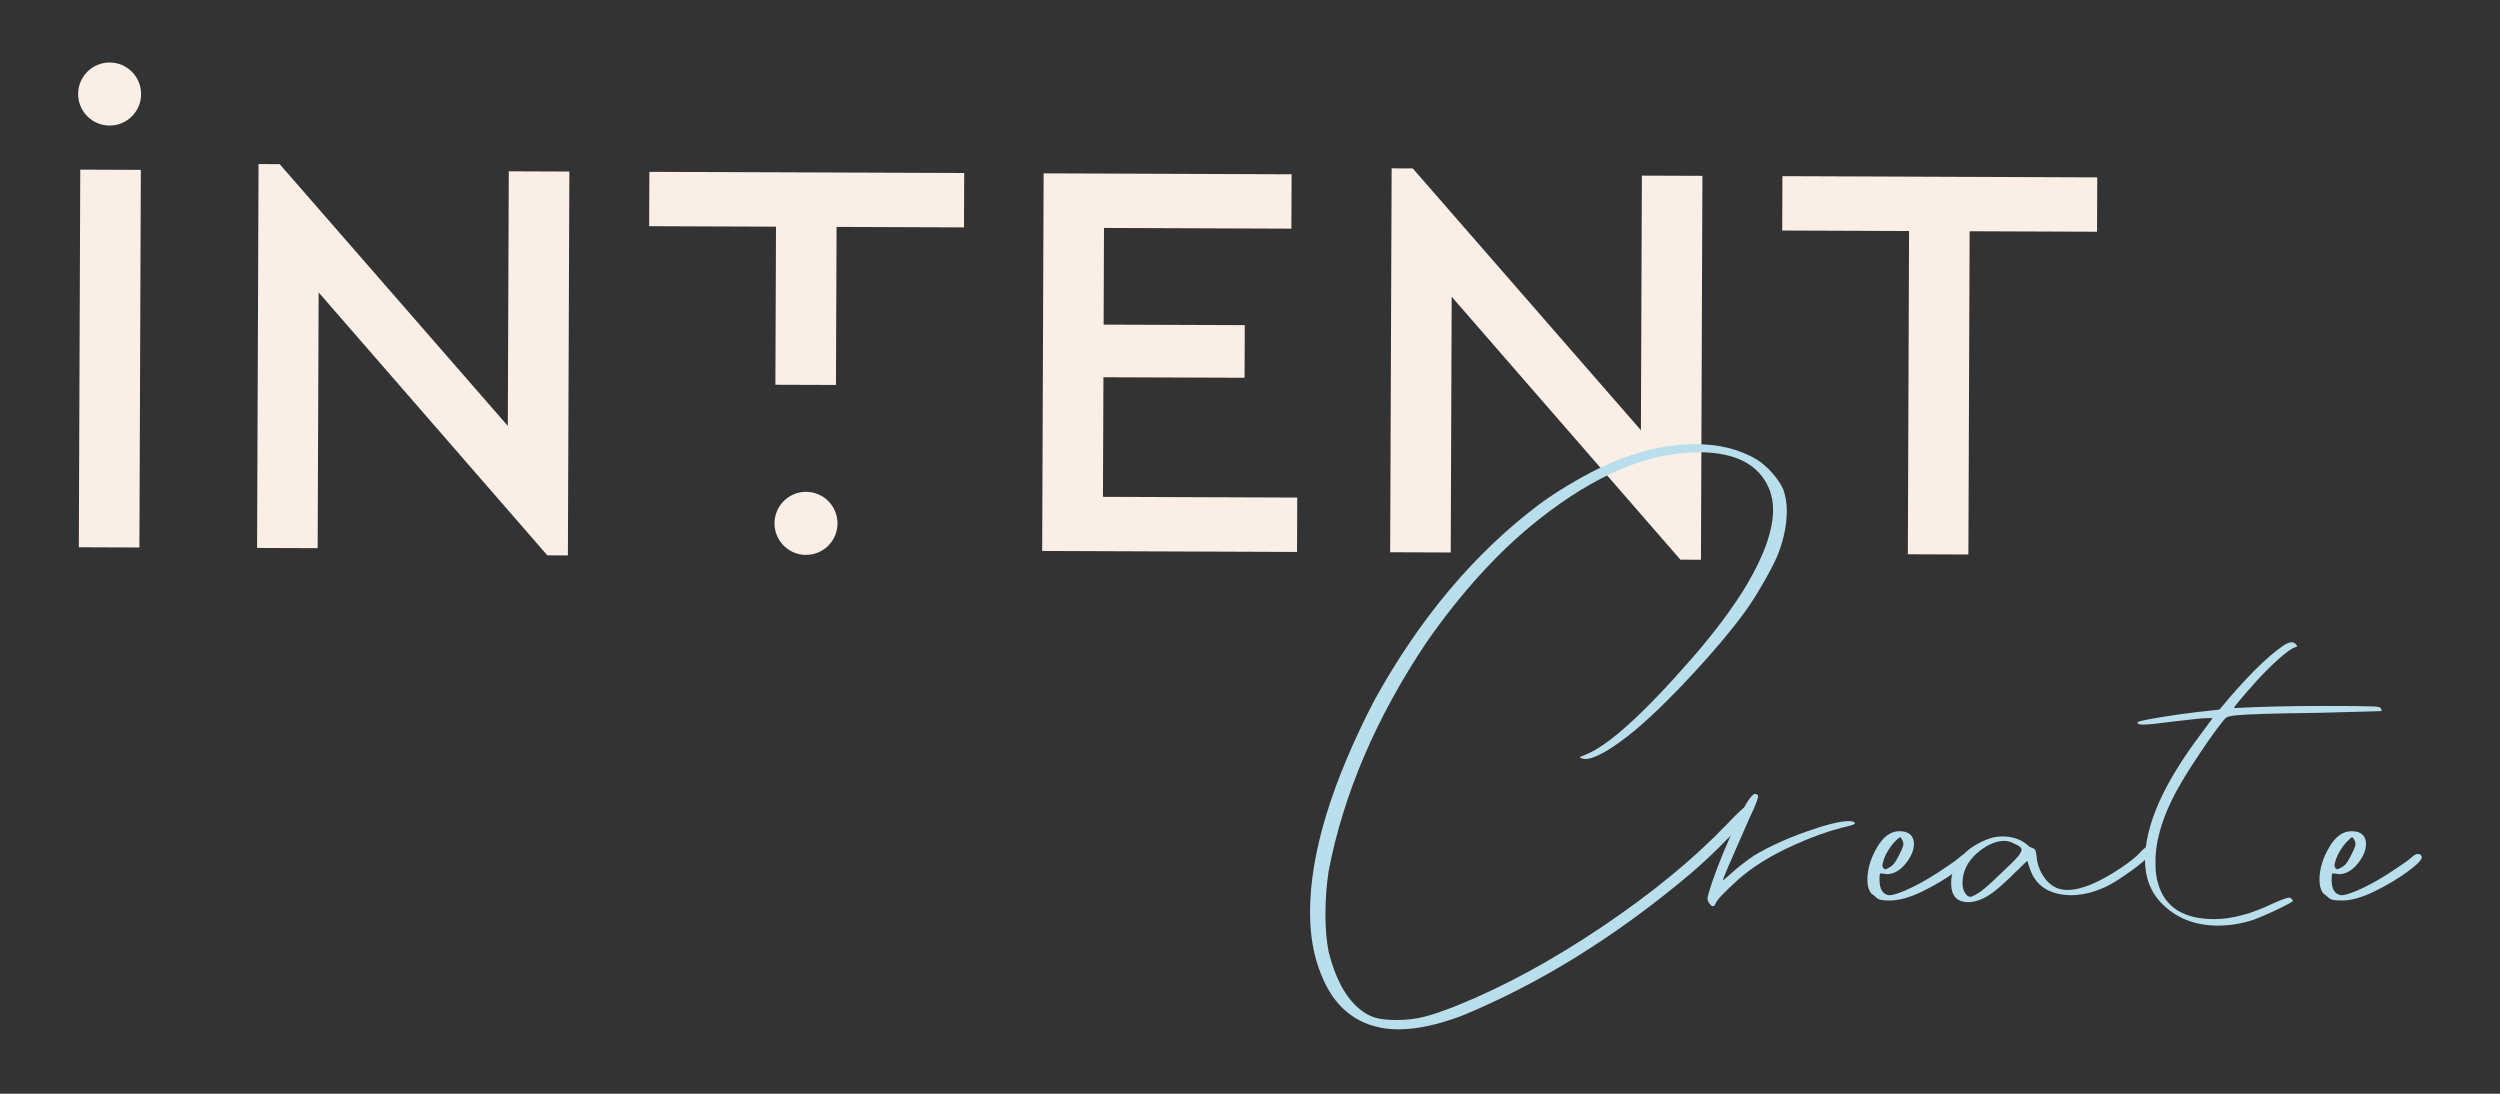
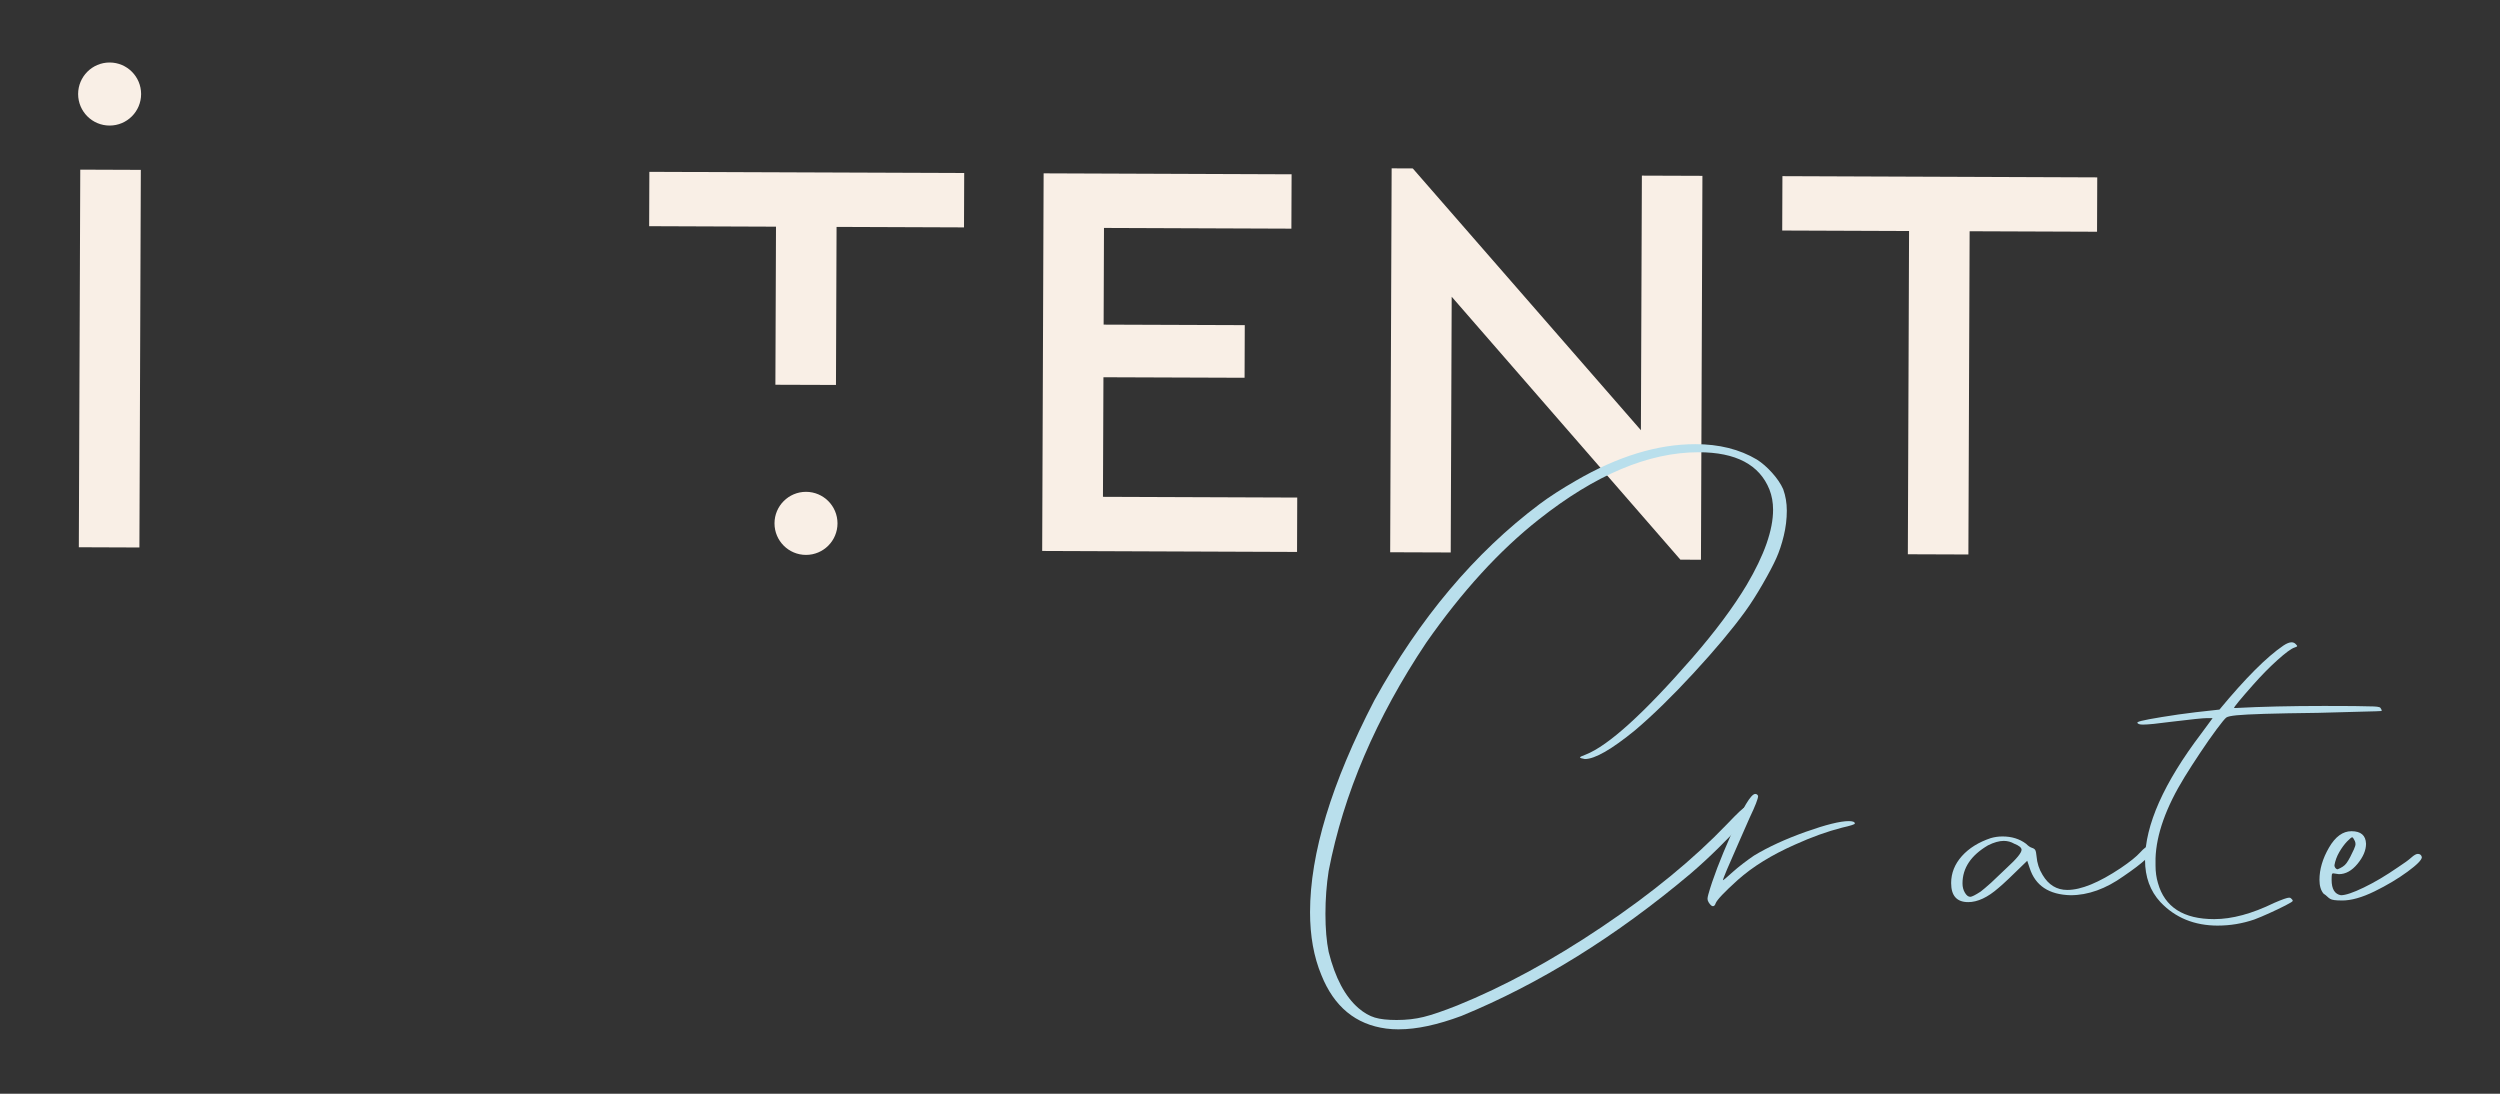
<svg xmlns="http://www.w3.org/2000/svg" width="160" height="70" viewBox="0 0 160 70" fill="none">
  <rect x="0" y="0" width="160" height="70" fill="#333333" stroke="none" />
  <g clip-path="url(#clip0_424_423)">
    <path d="M5.137 10.857L9.013 10.872L8.922 35.039L5.045 35.024L5.137 10.857Z" fill="#F9EFE6" />
-     <path d="M36.439 10.977L36.345 35.547L35.029 35.542L20.393 18.715L20.33 35.083L16.453 35.068L16.547 10.5L17.9 10.505L32.5 27.258L32.562 10.964L36.439 10.979V10.977Z" fill="#F9EFE6" />
    <path d="M41.559 10.998L41.546 14.476L49.664 14.507L49.625 24.624L53.502 24.637L53.54 14.522L61.696 14.553L61.709 11.074L41.559 10.998Z" fill="#F9EFE6" />
    <path d="M66.791 11.094L82.662 11.155L82.649 14.634L70.655 14.588L70.632 20.776L79.665 20.809L79.653 24.177L70.62 24.144L70.589 31.797L83.023 31.844L83.011 35.324L66.7 35.261L66.792 11.095L66.791 11.094Z" fill="#F9EFE6" />
    <path d="M108.955 11.254L108.861 35.824L107.545 35.818L92.908 18.991L92.846 35.358L88.971 35.344L89.065 10.774L90.418 10.78L105.018 27.533L105.08 11.24L108.956 11.254H108.955Z" fill="#F9EFE6" />
    <path d="M122.18 14.785L114.062 14.754L114.075 11.274L134.224 11.352L134.211 14.831L126.056 14.8L125.977 35.487L122.102 35.473L122.18 14.786V14.785Z" fill="#F9EFE6" />
    <path d="M7.016 8.036C8.129 8.036 9.031 7.133 9.031 6.018C9.031 4.904 8.129 4 7.016 4C5.902 4 5 4.904 5 6.018C5 7.133 5.902 8.036 7.016 8.036Z" fill="#F9EFE6" />
    <path d="M51.584 35.514C52.697 35.514 53.6 34.61 53.6 33.496C53.6 32.381 52.697 31.477 51.584 31.477C50.471 31.477 49.568 32.381 49.568 33.496C49.568 34.61 50.471 35.514 51.584 35.514Z" fill="#F9EFE6" />
    <path d="M89.541 65.879C89.248 65.879 88.971 65.862 88.713 65.828C86.761 65.569 85.379 64.427 84.568 62.403C84.085 61.245 83.843 59.905 83.843 58.383C83.843 54.631 85.216 50.109 87.961 44.818C90.863 39.562 94.386 35.377 98.53 32.265C99.151 31.798 99.929 31.297 100.861 30.76C103.538 29.204 106.085 28.426 108.503 28.426C110.022 28.426 111.335 28.754 112.44 29.411C112.768 29.619 113.092 29.9 113.411 30.255C113.73 30.609 113.968 30.96 114.123 31.305C114.279 31.738 114.356 32.195 114.356 32.68C114.356 33.216 114.291 33.752 114.162 34.288C114.032 34.824 113.873 35.303 113.683 35.727C113.493 36.151 113.204 36.699 112.815 37.374C112.427 38.048 112.052 38.637 111.689 39.138C110.86 40.279 109.763 41.589 108.399 43.068C107.035 44.547 105.783 45.77 104.643 46.738C103.14 47.965 102.07 48.579 101.431 48.579C101.224 48.544 101.12 48.51 101.12 48.475C101.12 48.441 101.241 48.38 101.483 48.294C102.933 47.723 105.204 45.666 108.296 42.12C109.781 40.408 110.946 38.844 111.793 37.426C112.915 35.524 113.477 33.924 113.477 32.627C113.477 32.161 113.4 31.728 113.244 31.33C112.605 29.739 111.094 28.944 108.711 28.944C105.516 28.944 102.106 30.379 98.48 33.249C95.958 35.238 93.558 37.867 91.278 41.134C88.067 45.94 85.985 50.808 85.035 55.736C84.897 56.619 84.828 57.535 84.828 58.486C84.828 59.437 84.897 60.249 85.035 60.923C85.45 62.583 86.088 63.786 86.952 64.528C87.297 64.822 87.643 65.02 87.988 65.124C88.333 65.229 88.8 65.28 89.387 65.28C90.008 65.28 90.583 65.215 91.109 65.085C91.635 64.955 92.357 64.71 93.273 64.346C96.26 63.136 99.347 61.459 102.533 59.314C105.719 57.17 108.383 54.983 110.524 52.752C111.215 52.025 111.604 51.662 111.69 51.662C111.794 51.662 111.884 51.688 111.962 51.74C112.039 51.792 112.078 51.853 112.078 51.922C112.078 52.008 111.876 52.276 111.469 52.726C111.063 53.176 110.567 53.69 109.98 54.269C109.393 54.849 108.797 55.397 108.193 55.916C103.427 59.928 98.539 62.963 93.531 65.02C91.994 65.591 90.665 65.876 89.543 65.876L89.541 65.879Z" fill="#B9DFEC" />
    <path d="M109.617 57.995C109.549 57.995 109.462 57.916 109.359 57.761C109.307 57.675 109.281 57.598 109.281 57.528C109.281 57.459 109.299 57.364 109.333 57.243C109.609 56.258 110.093 54.987 110.783 53.431C111.542 51.684 112.061 50.812 112.337 50.812C112.423 50.812 112.484 50.856 112.519 50.942C112.519 51.115 112.337 51.582 111.974 52.343L111.301 53.873C110.61 55.429 110.266 56.251 110.266 56.337C110.283 56.337 110.352 56.286 110.473 56.181C110.594 56.077 110.74 55.948 110.913 55.792C111.085 55.637 111.301 55.459 111.56 55.261C111.819 55.063 112.053 54.894 112.26 54.755C113.175 54.203 114.276 53.696 115.562 53.238C116.849 52.781 117.768 52.551 118.321 52.551C118.58 52.551 118.71 52.603 118.71 52.707C118.71 52.758 118.442 52.846 117.907 52.966C116.957 53.208 115.947 53.571 114.876 54.056C113.391 54.713 112.173 55.465 111.223 56.312C110.36 57.09 109.885 57.591 109.799 57.816C109.764 57.937 109.703 57.998 109.617 57.998V57.995Z" fill="#B9DFEC" />
-     <path d="M120.963 57.631C120.738 57.631 120.57 57.622 120.458 57.605C120.346 57.589 120.26 57.563 120.199 57.528C120.139 57.493 120.078 57.446 120.018 57.386C119.957 57.325 119.876 57.26 119.771 57.192C119.599 56.984 119.513 56.691 119.513 56.309C119.513 55.635 119.715 54.948 120.122 54.247C120.527 53.547 121.007 53.197 121.56 53.197C122.164 53.197 122.475 53.465 122.492 54.001C122.492 54.416 122.311 54.844 121.948 55.285C121.585 55.725 121.188 55.946 120.757 55.946L120.394 55.894C120.342 55.894 120.312 55.925 120.303 55.985C120.294 56.046 120.29 56.153 120.29 56.309C120.29 56.897 120.488 57.226 120.886 57.295C121.179 57.295 121.667 57.131 122.349 56.801C123.031 56.473 123.761 56.041 124.538 55.504C124.936 55.245 125.22 55.038 125.393 54.882C125.565 54.726 125.704 54.649 125.807 54.649C125.945 54.649 126.031 54.718 126.066 54.856C126.066 55.029 125.759 55.341 125.146 55.79C124.533 56.24 123.83 56.659 123.036 57.048C122.241 57.437 121.55 57.632 120.963 57.632V57.631ZM120.678 55.634C120.799 55.583 120.907 55.527 121.002 55.466C121.097 55.406 121.179 55.328 121.248 55.233C121.317 55.138 121.395 55.009 121.481 54.844C121.568 54.68 121.645 54.52 121.714 54.364C121.783 54.208 121.818 54.096 121.818 54.026C121.818 53.957 121.805 53.893 121.779 53.831C121.753 53.771 121.723 53.715 121.688 53.663C121.654 53.612 121.628 53.586 121.611 53.586C121.56 53.586 121.447 53.677 121.274 53.858C121.102 54.04 120.937 54.264 120.781 54.532C120.626 54.8 120.523 55.081 120.47 55.375C120.47 55.445 120.491 55.505 120.535 55.557C120.578 55.608 120.626 55.634 120.677 55.634H120.678Z" fill="#B9DFEC" />
    <path d="M125.961 57.735C125.236 57.735 124.873 57.329 124.873 56.516C124.873 55.877 125.103 55.302 125.559 54.791C126.017 54.281 126.634 53.897 127.412 53.638C127.654 53.568 127.904 53.533 128.163 53.533C128.75 53.533 129.251 53.689 129.666 54C129.804 54.139 129.929 54.225 130.041 54.259C130.153 54.294 130.227 54.345 130.262 54.415C130.296 54.484 130.322 54.614 130.339 54.804C130.373 55.237 130.502 55.633 130.727 55.997C131.107 56.637 131.634 56.956 132.307 56.956C133.189 56.956 134.327 56.49 135.727 55.556C136.314 55.158 136.728 54.826 136.97 54.557C137.212 54.289 137.393 54.156 137.514 54.156C137.566 54.156 137.622 54.177 137.682 54.221C137.743 54.264 137.773 54.312 137.773 54.363C137.773 54.657 137.152 55.228 135.908 56.075C134.768 56.888 133.637 57.294 132.515 57.294C131.133 57.259 130.26 56.681 129.899 55.556L129.743 55.09C128.776 56.041 128.163 56.62 127.904 56.828C127.213 57.433 126.566 57.736 125.961 57.736V57.735ZM126.091 57.397C126.196 57.397 126.419 57.285 126.764 57.06C126.902 56.955 127.127 56.766 127.437 56.489L128.447 55.529C129.069 54.959 129.38 54.578 129.38 54.388C129.38 54.25 129.225 54.12 128.914 53.999C128.707 53.878 128.482 53.817 128.241 53.817C127.948 53.817 127.611 53.912 127.231 54.102C126.143 54.742 125.6 55.554 125.6 56.539C125.6 56.765 125.651 56.963 125.755 57.136C125.858 57.309 125.972 57.395 126.093 57.395L126.091 57.397Z" fill="#B9DFEC" />
    <path d="M141.945 59.239C140.442 59.239 139.216 58.738 138.266 57.734C137.61 57.026 137.282 56.127 137.282 55.037C137.282 52.807 138.482 50.109 140.882 46.945L141.608 45.959H141.245C141.003 45.959 140.243 46.037 138.965 46.193C138.067 46.314 137.462 46.374 137.152 46.374C136.928 46.374 136.807 46.332 136.789 46.244L136.815 46.218C136.919 46.132 137.79 45.968 139.431 45.725C140.017 45.639 140.89 45.535 142.046 45.413C143.704 43.407 145.069 42.042 146.139 41.315C146.347 41.177 146.519 41.108 146.658 41.108C146.762 41.108 146.848 41.143 146.916 41.212C146.985 41.282 147.02 41.324 147.02 41.342C147.02 41.377 146.959 41.412 146.838 41.447C146.631 41.516 146.268 41.784 145.75 42.25C145.231 42.717 144.714 43.245 144.195 43.833C143.384 44.75 142.978 45.242 142.978 45.311H143.108C144.714 45.225 146.596 45.181 148.755 45.181C150.326 45.181 151.285 45.19 151.631 45.207C152.062 45.207 152.299 45.237 152.343 45.298C152.386 45.358 152.416 45.414 152.434 45.466C152.434 45.484 152.42 45.496 152.395 45.505C152.369 45.514 151.971 45.528 151.203 45.545C150.435 45.562 149.489 45.588 148.367 45.622C146.881 45.64 145.728 45.661 144.909 45.687C144.088 45.713 143.501 45.743 143.147 45.778C142.793 45.813 142.573 45.86 142.487 45.92C142.4 45.981 142.193 46.232 141.865 46.672C141.537 47.113 141.183 47.619 140.804 48.19C140.424 48.76 140.095 49.27 139.819 49.72C138.628 51.656 138.006 53.394 137.954 54.934V55.4C137.954 55.798 138.005 56.169 138.109 56.516C138.54 58.055 139.741 58.824 141.709 58.824C142.849 58.824 144.127 58.479 145.544 57.787C146.062 57.563 146.381 57.45 146.502 57.45C146.554 57.45 146.593 57.463 146.619 57.489C146.644 57.515 146.67 57.541 146.696 57.566C146.722 57.592 146.735 57.622 146.735 57.657C146.735 57.692 146.584 57.787 146.282 57.942C145.979 58.098 145.638 58.263 145.258 58.434C144.878 58.607 144.549 58.746 144.274 58.849C143.513 59.108 142.736 59.238 141.942 59.238L141.945 59.239Z" fill="#B9DFEC" />
    <path d="M149.896 57.631C149.671 57.631 149.503 57.622 149.391 57.605C149.279 57.589 149.193 57.563 149.133 57.528C149.072 57.493 149.012 57.446 148.951 57.386C148.891 57.325 148.809 57.26 148.705 57.192C148.533 56.984 148.446 56.691 148.446 56.309C148.446 55.635 148.649 54.948 149.055 54.247C149.461 53.547 149.94 53.197 150.493 53.197C151.098 53.197 151.408 53.465 151.426 54.001C151.426 54.416 151.245 54.844 150.882 55.285C150.519 55.725 150.122 55.946 149.69 55.946L149.328 55.894C149.276 55.894 149.246 55.925 149.237 55.985C149.228 56.046 149.223 56.153 149.223 56.309C149.223 56.897 149.422 57.226 149.819 57.295C150.113 57.295 150.601 57.131 151.283 56.801C151.965 56.473 152.695 56.041 153.472 55.504C153.869 55.245 154.154 55.038 154.326 54.882C154.499 54.726 154.638 54.649 154.741 54.649C154.878 54.649 154.965 54.718 154.999 54.856C154.999 55.029 154.693 55.341 154.08 55.79C153.466 56.24 152.763 56.659 151.969 57.048C151.174 57.437 150.483 57.632 149.896 57.632V57.631ZM149.612 55.634C149.733 55.583 149.84 55.527 149.936 55.466C150.031 55.406 150.113 55.328 150.182 55.233C150.25 55.138 150.329 55.009 150.415 54.844C150.501 54.68 150.578 54.52 150.648 54.364C150.716 54.208 150.752 54.096 150.752 54.026C150.752 53.957 150.739 53.893 150.713 53.831C150.687 53.771 150.657 53.715 150.622 53.663C150.587 53.612 150.562 53.586 150.545 53.586C150.493 53.586 150.38 53.677 150.208 53.858C150.035 54.04 149.871 54.264 149.715 54.532C149.559 54.8 149.456 55.081 149.404 55.375C149.404 55.445 149.425 55.505 149.469 55.557C149.511 55.608 149.559 55.634 149.611 55.634H149.612Z" fill="#B9DFEC" />
  </g>
  <defs>
    <clipPath id="clip0_424_423">
      <rect width="150" height="61.879" fill="white" transform="translate(5 4)" />
    </clipPath>
  </defs>
</svg>